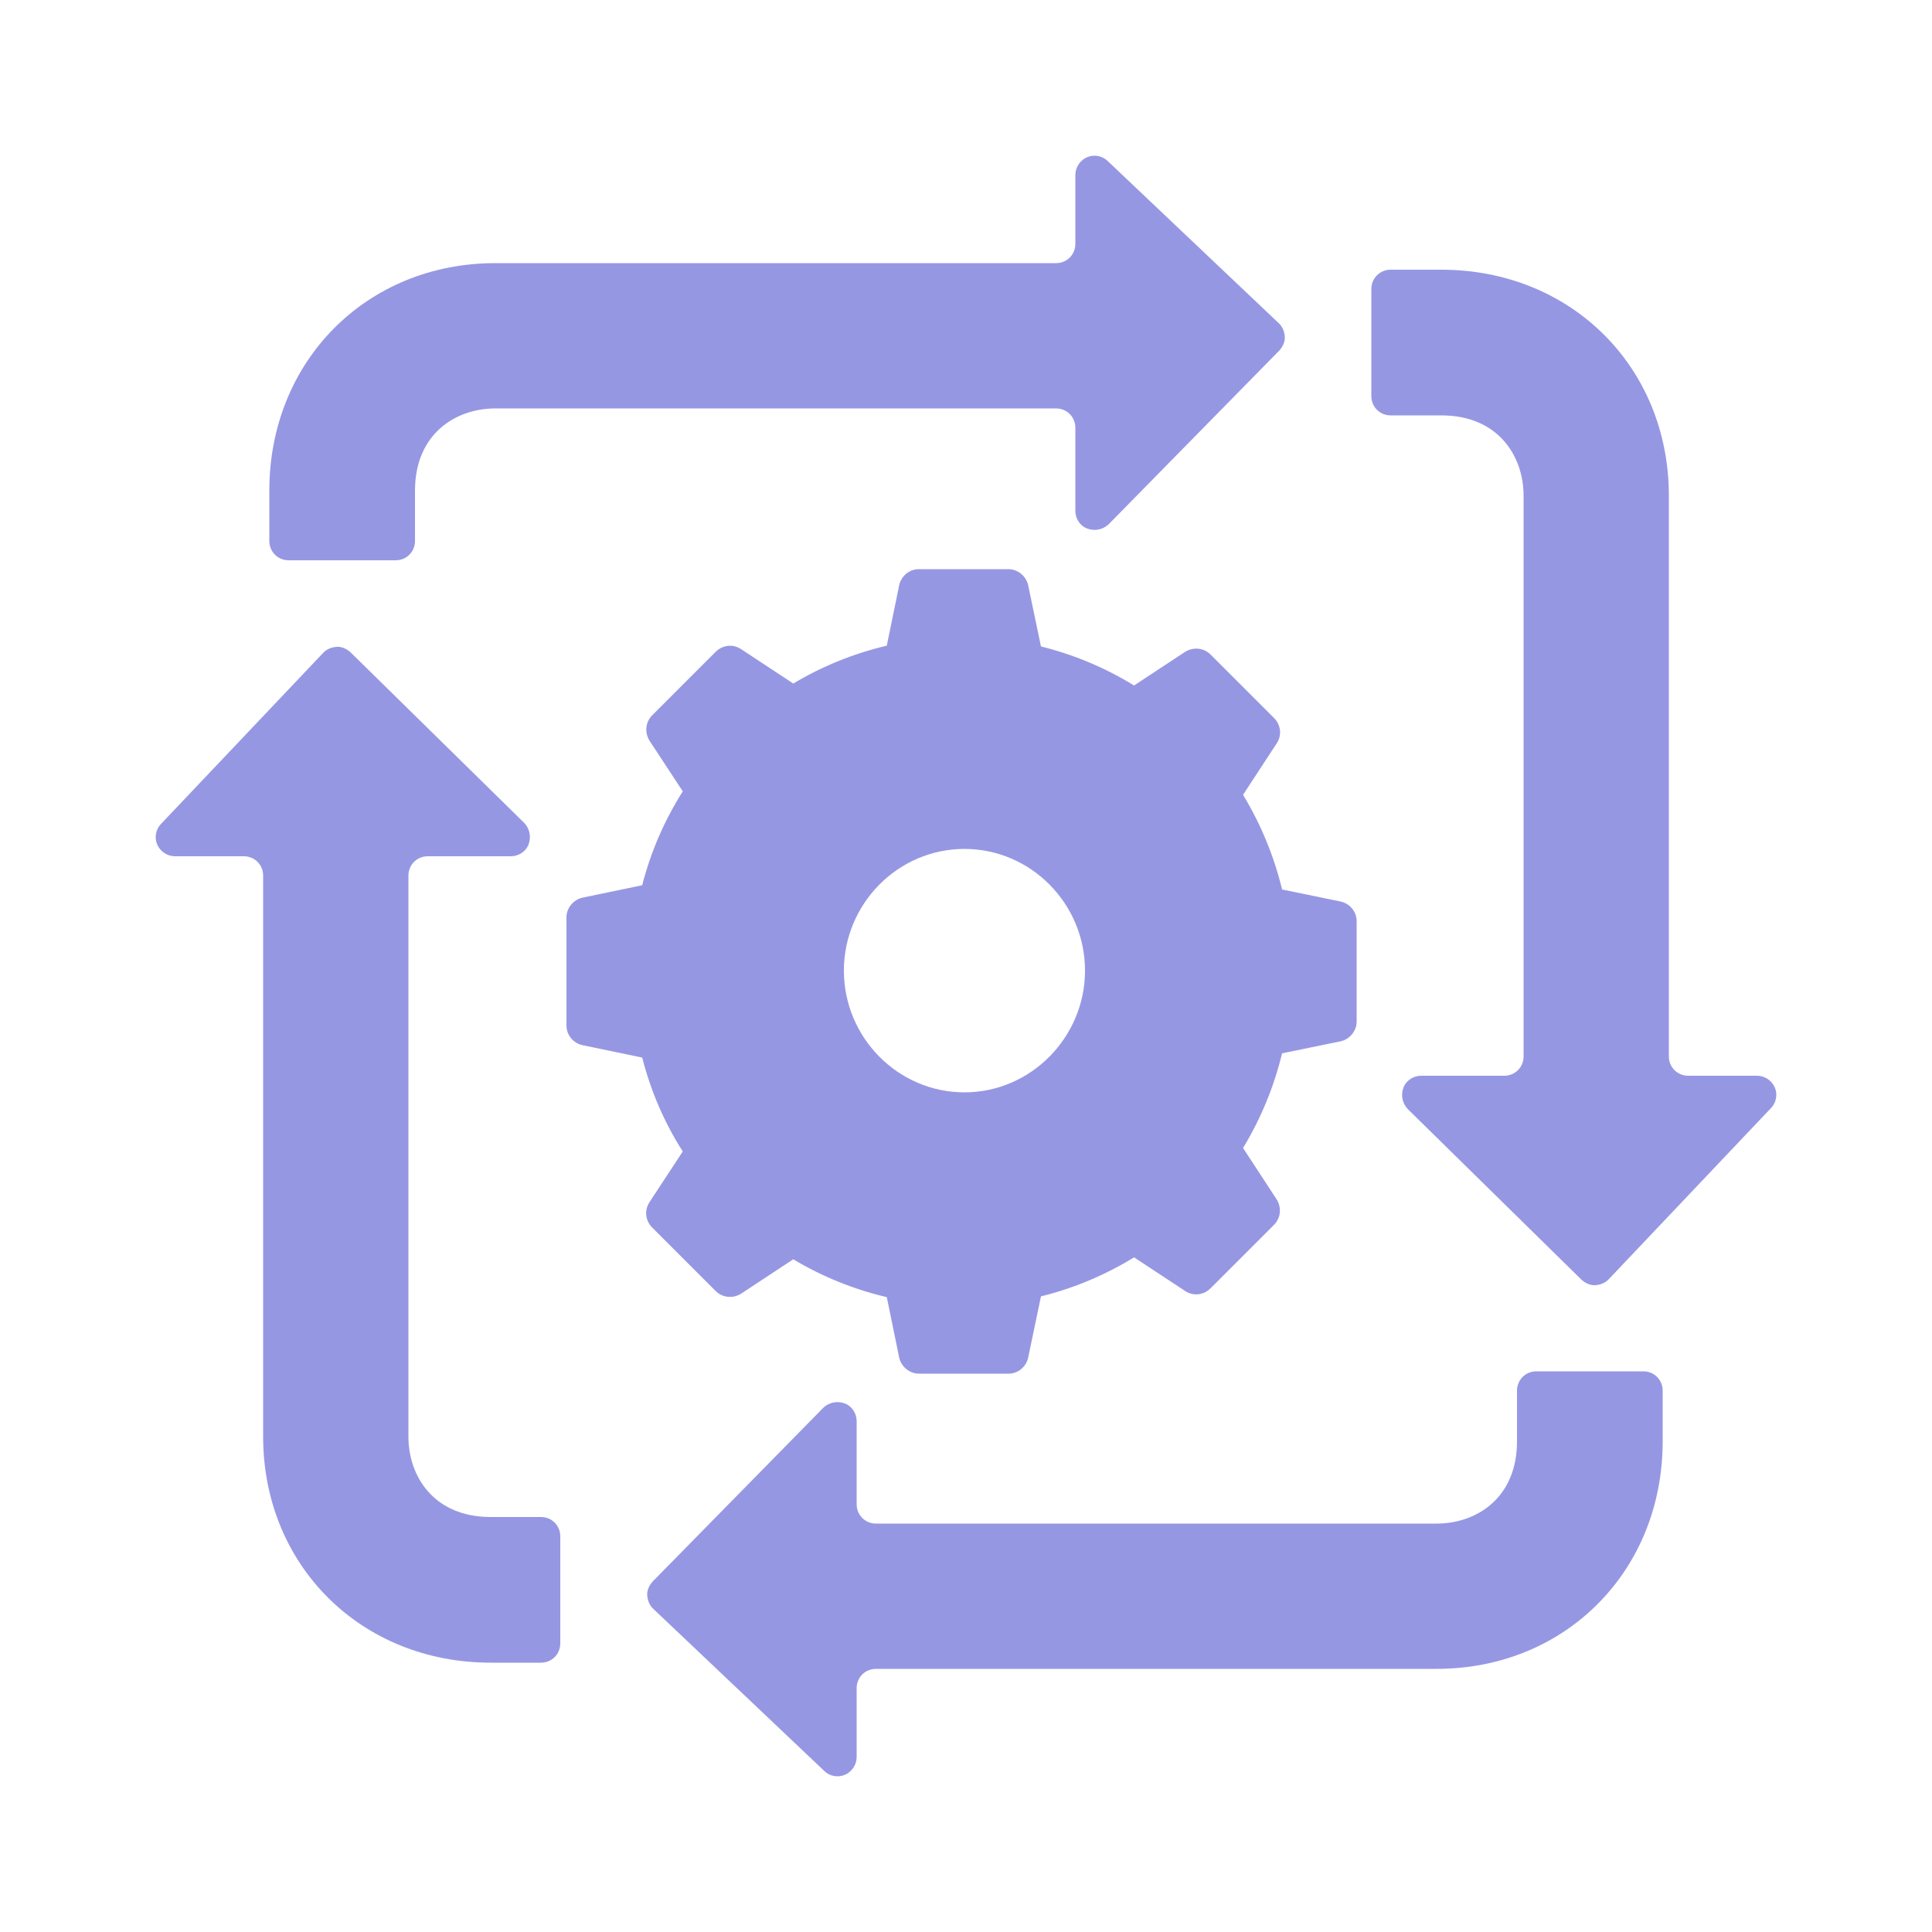
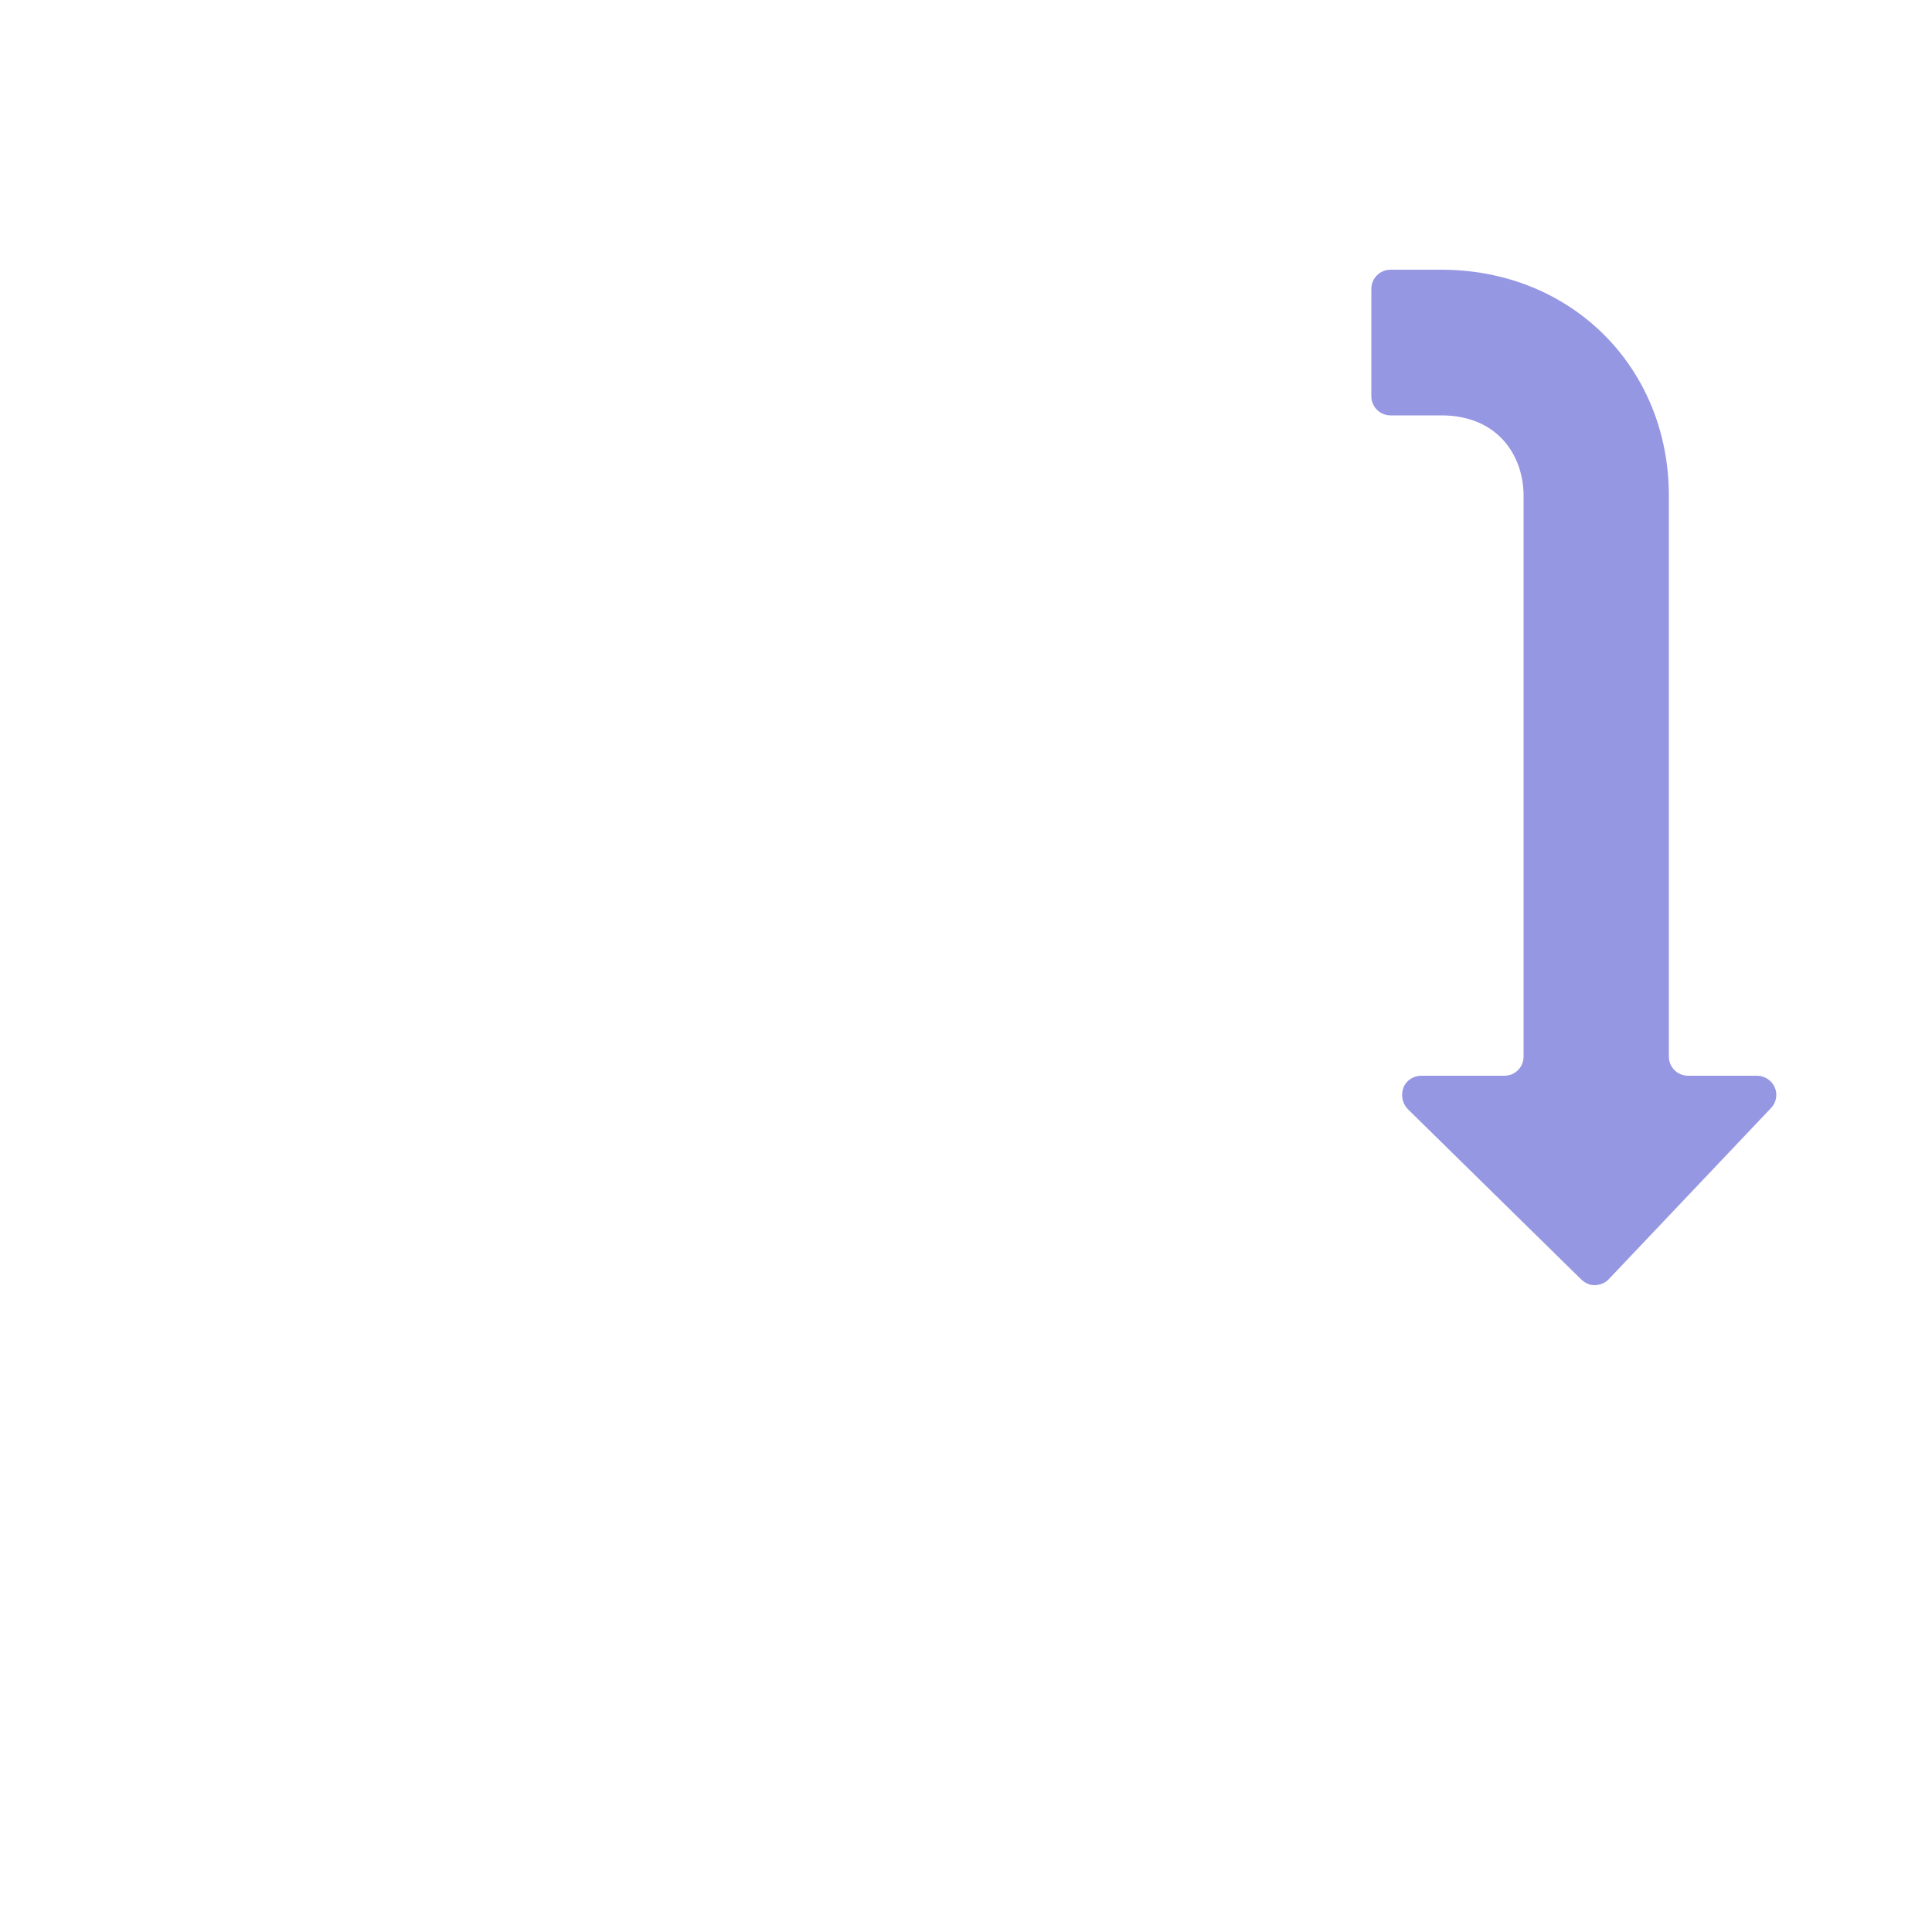
<svg xmlns="http://www.w3.org/2000/svg" id="Label" viewBox="0 0 50 50">
  <defs>
    <style>
      .cls-1 {
        fill: #9697e3;
      }
    </style>
  </defs>
  <g>
    <path class="cls-1" d="M39.43,12.83v14.51c0,.28-.22.5-.5.5h-2.15c-.2,0-.39.12-.46.31s-.03.4.11.55l4.5,4.42c.1.09.23.15.36.14s.26-.06.35-.16l4.19-4.42c.14-.14.18-.36.1-.54s-.26-.3-.46-.3h-1.78c-.28,0-.5-.22-.5-.5v-14.51c0-3.33-2.53-5.85-5.89-5.85h-1.31c-.28,0-.5.22-.5.5v2.77c0,.28.22.5.5.5h1.31c1.47,0,2.13,1.05,2.13,2.08Z" />
-     <path class="cls-1" d="M39.26,37.3c0,1.47-1.05,2.13-2.08,2.13h-14.51c-.28,0-.5-.22-.5-.5v-2.15c0-.2-.12-.39-.31-.46s-.4-.03-.55.11l-4.42,4.5c-.09.1-.15.23-.14.36s.06.26.16.35l4.42,4.19c.14.14.36.18.54.1s.3-.26.3-.46v-1.78c0-.28.22-.5.5-.5h14.51c3.33,0,5.85-2.53,5.85-5.89v-1.31c0-.28-.22-.5-.5-.5h-2.77c-.28,0-.5.22-.5.5v1.31Z" />
-     <path class="cls-1" d="M10.57,37.18v-14.52c0-.28.22-.5.5-.5h2.15c.2,0,.39-.12.46-.31s.03-.4-.11-.55l-4.5-4.42c-.1-.09-.23-.15-.36-.14s-.26.06-.35.16l-4.19,4.42c-.14.14-.18.36-.1.54s.26.3.46.3h1.78c.28,0,.5.22.5.5v14.52c0,3.33,2.53,5.85,5.89,5.85h1.3c.28,0,.5-.22.5-.5v-2.77c0-.28-.22-.5-.5-.5h-1.3c-1.47,0-2.13-1.05-2.13-2.08Z" />
-     <path class="cls-1" d="M10.74,12.7c0-1.47,1.05-2.13,2.08-2.13h14.51c.28,0,.5.22.5.5v2.15c0,.2.12.39.31.46s.4.03.55-.11l4.42-4.5c.09-.1.15-.23.14-.36s-.06-.26-.16-.35l-4.42-4.19c-.14-.14-.36-.18-.54-.1s-.3.26-.3.46v1.78c0,.28-.22.5-.5.5h-14.51c-3.33,0-5.85,2.53-5.85,5.89v1.3c0,.28.22.5.5.5h2.77c.28,0,.5-.22.5-.5v-1.3Z" />
  </g>
-   <path class="cls-1" d="M14.66,26.54c0,.25.18.46.42.51l1.54.32c.22.86.57,1.68,1.05,2.43l-.86,1.31c-.14.21-.11.48.07.66l1.64,1.64c.18.18.45.2.66.07l1.35-.89c.75.45,1.57.78,2.42.98l.32,1.56c.05.24.27.42.51.42h2.32c.25,0,.46-.18.51-.42l.33-1.58c.85-.21,1.66-.55,2.41-1.01l1.32.87c.21.14.48.11.66-.07l1.64-1.64c.18-.18.2-.45.07-.66l-.87-1.33c.46-.76.8-1.58,1.01-2.45l1.51-.31c.24-.05.42-.27.42-.51v-2.6c0-.25-.18-.46-.42-.51l-1.51-.31c-.21-.87-.55-1.69-1.01-2.45l.87-1.33c.14-.21.11-.48-.07-.66l-1.64-1.64c-.18-.18-.45-.2-.66-.07l-1.32.87c-.75-.46-1.56-.8-2.41-1.01l-.33-1.58c-.05-.24-.27-.42-.51-.42h-2.32c-.25,0-.46.18-.51.42l-.32,1.56c-.85.2-1.67.53-2.42.98l-1.35-.89c-.21-.14-.48-.11-.66.07l-1.64,1.64c-.18.18-.2.45-.07.66l.86,1.31c-.48.76-.83,1.57-1.05,2.43l-1.54.32c-.24.05-.42.27-.42.51v2.84ZM28.08,25.12c0,1.72-1.4,3.15-3.12,3.15s-3.12-1.42-3.12-3.15,1.4-3.15,3.12-3.15,3.12,1.42,3.12,3.15Z" />
</svg>